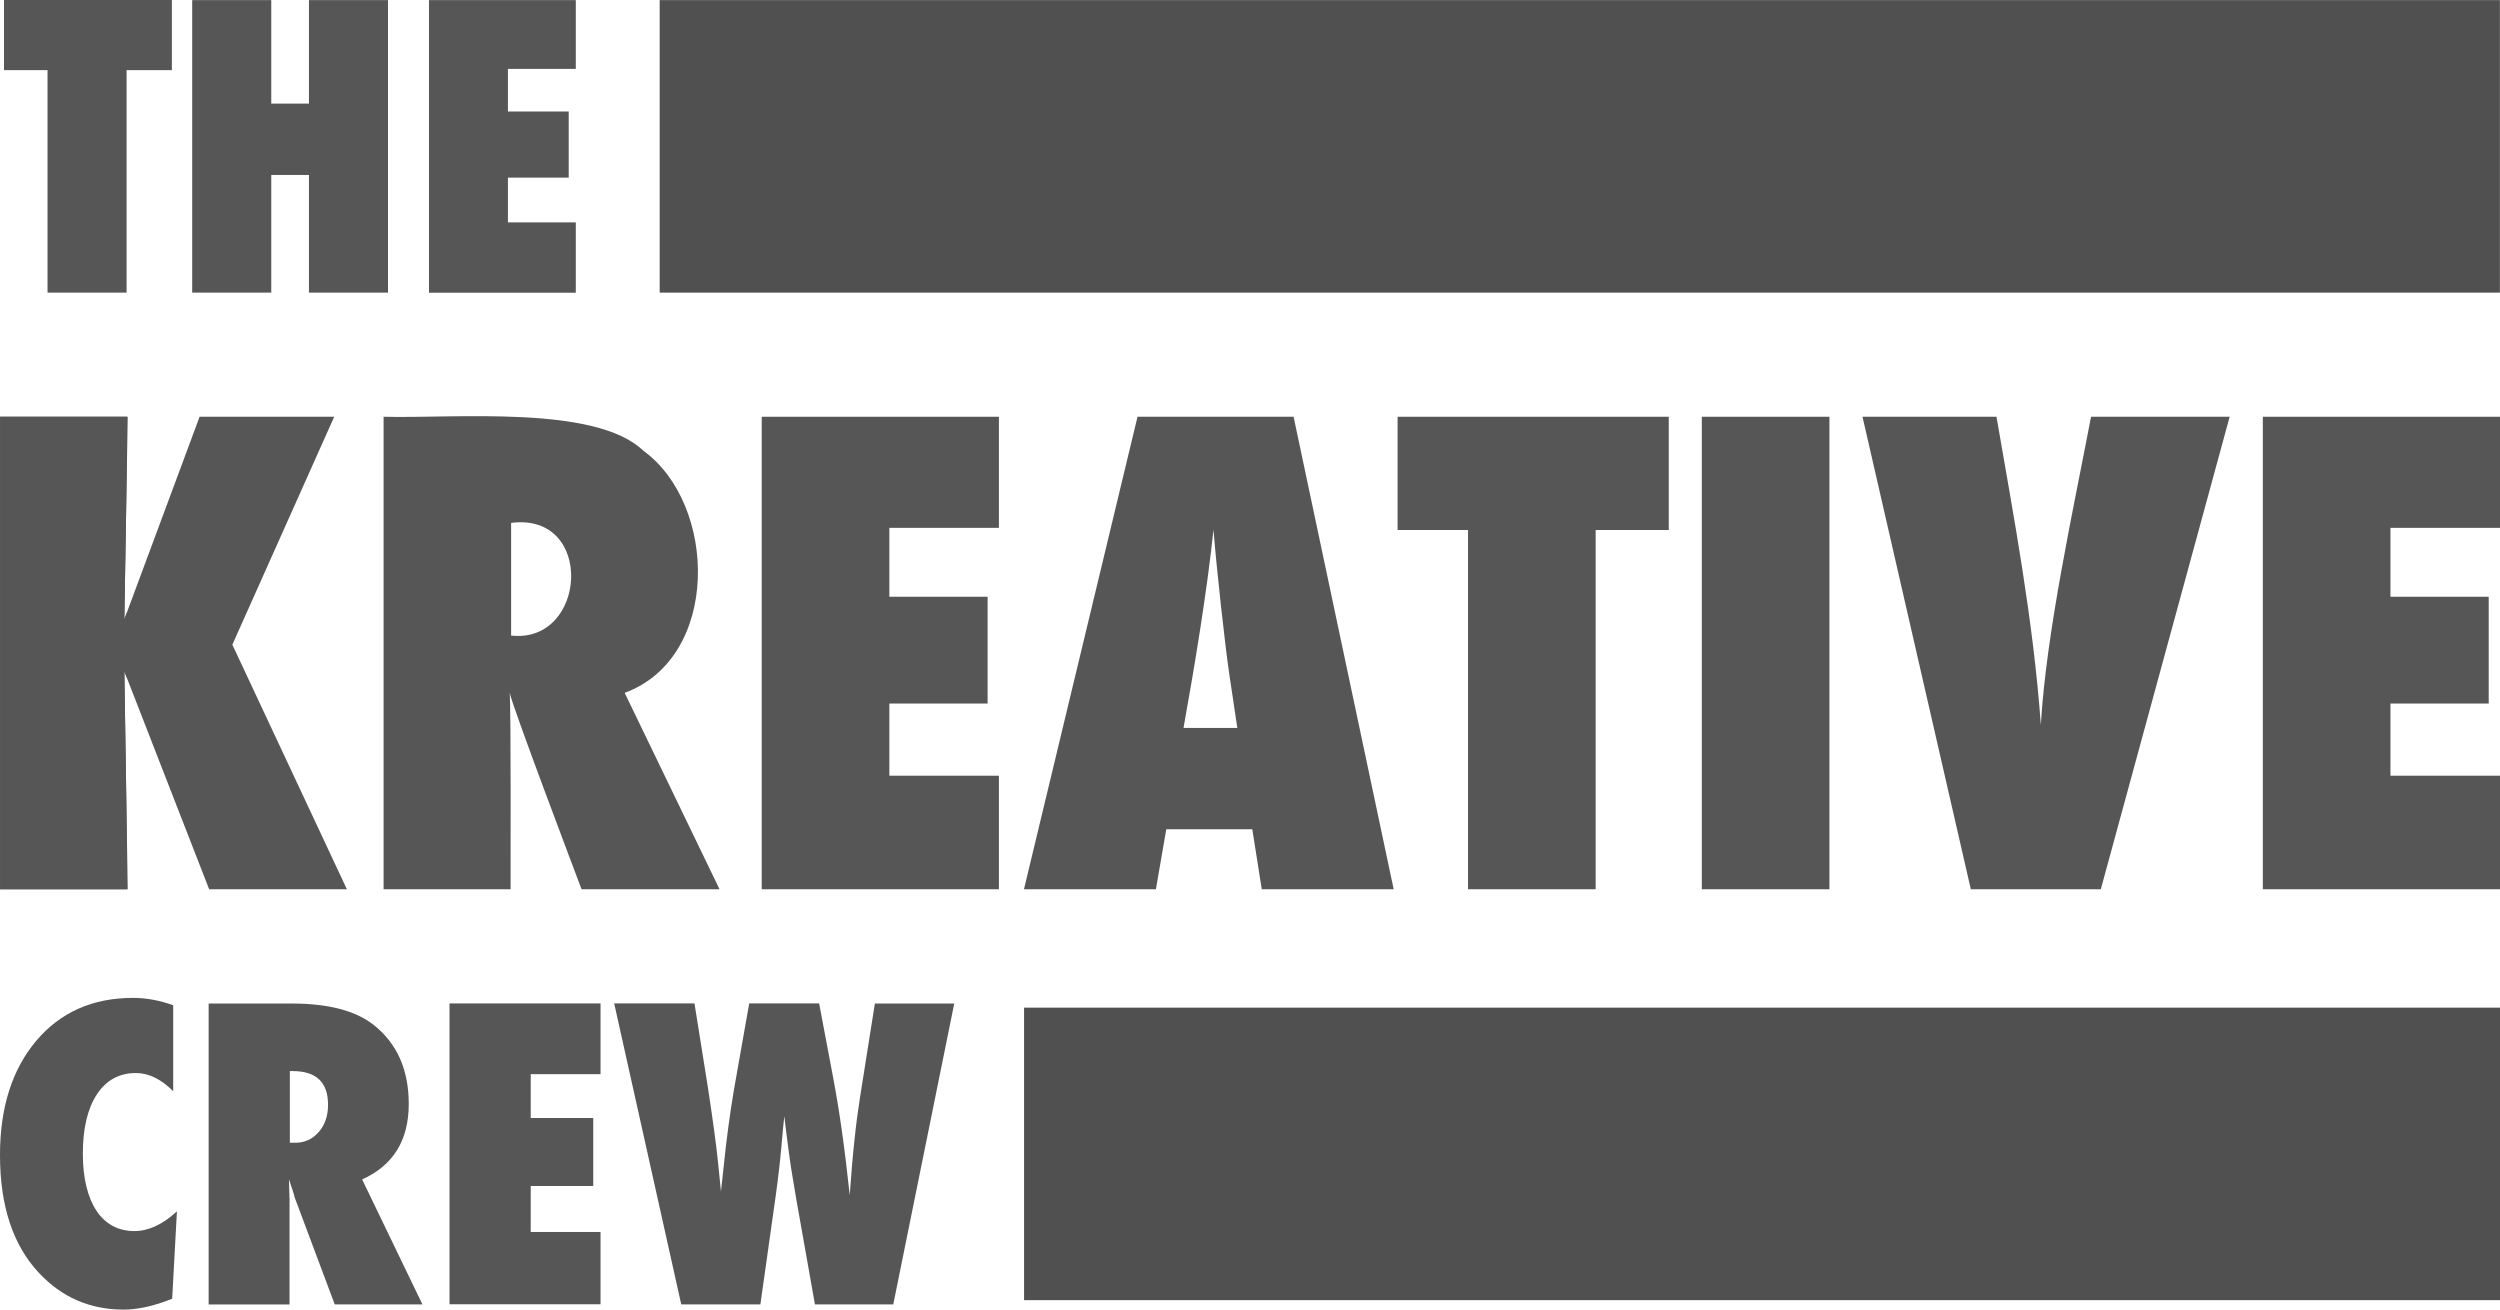
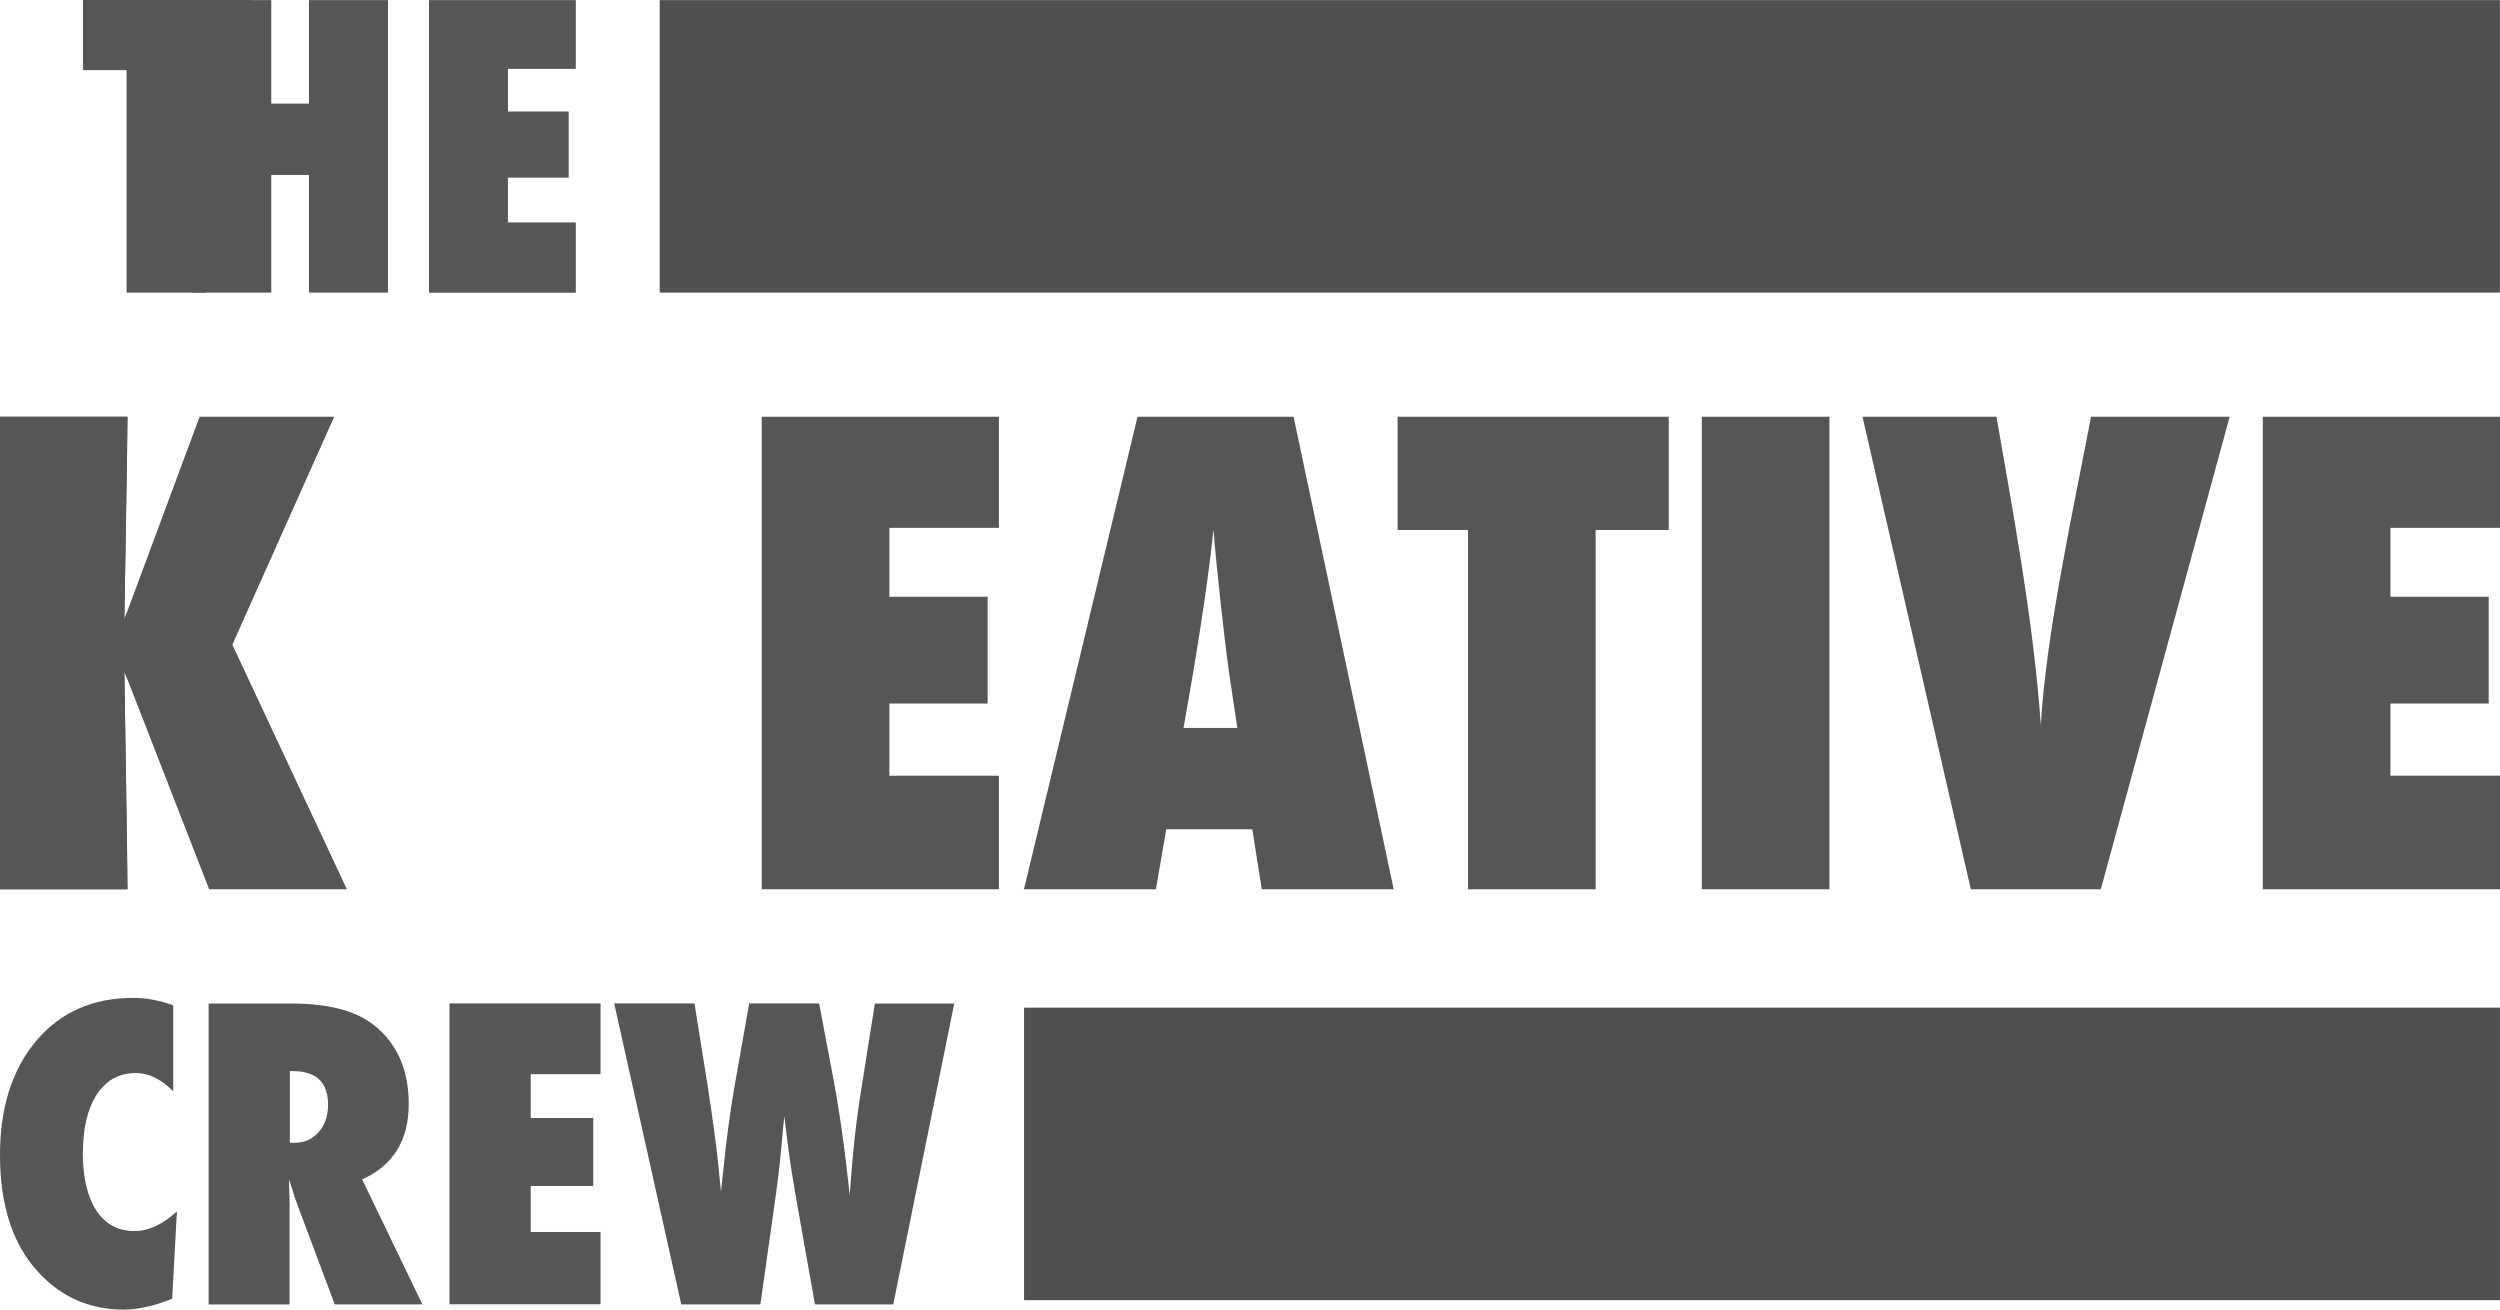
<svg xmlns="http://www.w3.org/2000/svg" id="uuid-d5efb750-bea0-4689-8968-485e084add93" viewBox="95.47 152.22 243.49 127.55">
  <defs>
    <style>.uuid-51226c34-0f5e-442b-a5c1-4239d2c8559d{fill:#505050;}.uuid-7ebcf85d-9016-4072-a350-9e2c9523d6c9{fill:#565656;}</style>
  </defs>
-   <path class="uuid-7ebcf85d-9016-4072-a350-9e2c9523d6c9" d="M107.8,180.72h-7.7v-21.67h-4.24v-6.83h16.35v6.83h-4.41v21.67Z" />
+   <path class="uuid-7ebcf85d-9016-4072-a350-9e2c9523d6c9" d="M107.8,180.72v-21.67h-4.24v-6.83h16.35v6.83h-4.41v21.67Z" />
  <path class="uuid-7ebcf85d-9016-4072-a350-9e2c9523d6c9" d="M133.26,180.72h-7.7v-11.46h-3.67v11.46h-7.7v-28.49h7.7v10.08h3.67v-10.08h7.7v28.49Z" />
  <path class="uuid-7ebcf85d-9016-4072-a350-9e2c9523d6c9" d="M137.25,180.72v-28.49h14.3v6.7h-6.61v4.15h5.92v6.44h-5.92v4.36h6.61v6.85h-14.3Z" />
  <path class="uuid-7ebcf85d-9016-4072-a350-9e2c9523d6c9" d="M129.25,238.83h-13.41l-8.26-21.22.33,21.22h-12.43v-46.02h12.43l-.33,19.73,7.33-19.73h13.11l-9.92,22.2,11.15,23.81Z" />
-   <path class="uuid-7ebcf85d-9016-4072-a350-9e2c9523d6c9" d="M165.55,238.83h-13.44c-.72-1.92-6.65-17.57-7-19.13.14,1.69.08,17.03.09,19.13h-12.37v-46.02c6.8.19,20.64-1.19,25.3,3.31,7.21,5.22,7.54,20.14-1.82,23.58l9.24,19.13ZM145.25,214.12c7.41.83,8.18-12.04,0-10.97v10.97Z" />
  <path class="uuid-7ebcf85d-9016-4072-a350-9e2c9523d6c9" d="M169.66,238.83v-46.02h23.1v10.82h-10.67v6.71h9.57v10.4h-9.57v7.03h10.67v11.06h-23.1Z" />
  <path class="uuid-7ebcf85d-9016-4072-a350-9e2c9523d6c9" d="M231.21,238.83h-12.85l-.92-5.84h-8.38l-1.01,5.84h-12.85l11.06-46.02h15.2l9.75,46.02ZM215.98,223.12l-.8-5.36c-.39-2.66-1.23-10.2-1.52-13.95-.65,6.14-1.84,13.29-2.92,19.31h5.25Z" />
  <path class="uuid-7ebcf85d-9016-4072-a350-9e2c9523d6c9" d="M250.88,238.83h-12.43v-34.99h-6.86v-11.03h26.41v11.03h-7.12v34.99Z" />
  <path class="uuid-7ebcf85d-9016-4072-a350-9e2c9523d6c9" d="M273.65,238.83h-12.43v-46.02h12.43v46.02Z" />
  <path class="uuid-7ebcf85d-9016-4072-a350-9e2c9523d6c9" d="M300.09,238.83h-12.67l-10.55-46.02h13.05c1.66,9.63,3.58,19.74,4.32,30.01.51-8.96,3.21-21.19,4.89-30.01h13.5l-12.55,46.02Z" />
  <path class="uuid-7ebcf85d-9016-4072-a350-9e2c9523d6c9" d="M315.86,238.83v-46.02h23.1v10.82h-10.67v6.71h9.57v10.4h-9.57v7.03h10.67v11.06h-23.1Z" />
  <path class="uuid-7ebcf85d-9016-4072-a350-9e2c9523d6c9" d="M112.7,270.24l-.46,8.47c-1.76.71-3.33,1.06-4.73,1.06-3.28,0-6.04-1.2-8.28-3.61-2.51-2.7-3.76-6.51-3.76-11.45,0-4.62,1.18-8.33,3.53-11.12,2.35-2.78,5.5-4.18,9.43-4.18,1.28,0,2.58.24,3.91.72v8.37c-1.18-1.18-2.39-1.77-3.63-1.77-1.62,0-2.89.69-3.8,2.07-.91,1.39-1.37,3.32-1.37,5.77,0,1.19.11,2.25.34,3.19.23.94.55,1.73.98,2.37.42.65.95,1.14,1.57,1.48.62.34,1.33.51,2.13.51,1.37,0,2.74-.63,4.12-1.9Z" />
  <path class="uuid-7ebcf85d-9016-4072-a350-9e2c9523d6c9" d="M136.63,279.26h-8.56l-3.91-10.44c-.04-.18-.1-.41-.2-.7-.09-.29-.21-.64-.35-1.04l.06,1.94v10.25h-7.88v-29.31h8.1c3.57,0,6.24.7,8.01,2.11,2.25,1.8,3.38,4.35,3.38,7.67,0,3.54-1.51,5.99-4.54,7.35l5.88,12.19ZM123.7,263.52h.53c.91,0,1.67-.35,2.28-1.04.61-.7.91-1.58.91-2.66,0-2.19-1.15-3.28-3.44-3.28h-.28v6.98Z" />
  <path class="uuid-7ebcf85d-9016-4072-a350-9e2c9523d6c9" d="M139.25,279.26v-29.31h14.71v6.89h-6.8v4.27h6.09v6.62h-6.09v4.48h6.8v7.04h-14.71Z" />
  <path class="uuid-7ebcf85d-9016-4072-a350-9e2c9523d6c9" d="M182.47,279.26h-7.63l-1.82-10.27c-.35-1.99-.62-3.71-.8-5.16-.09-.72-.16-1.32-.23-1.8-.06-.48-.11-.85-.13-1.1-.06.52-.16,1.49-.28,2.9-.06.72-.14,1.48-.23,2.28-.09.8-.2,1.64-.32,2.52l-1.5,10.63h-7.71l-6.53-29.31h7.82l1.29,8.07c.49,3.21.84,5.74,1.02,7.57l.27,2.68.25-2.3c.27-2.68.61-5.23,1.02-7.65l1.48-8.37h6.81l1.33,7.04c.63,3.28,1.18,7.16,1.65,11.64.14-2.01.29-3.8.46-5.35.16-1.56.35-2.97.55-4.23l1.44-9.09h7.73l-5.94,29.31Z" />
  <rect class="uuid-51226c34-0f5e-442b-a5c1-4239d2c8559d" x="195.21" y="250.36" width="143.75" height="28.49" />
  <rect class="uuid-51226c34-0f5e-442b-a5c1-4239d2c8559d" x="159.72" y="152.23" width="179.23" height="28.49" />
  <path class="uuid-7ebcf85d-9016-4072-a350-9e2c9523d6c9" d="M107.83,211.86l-.25.68c.05-3.31.31-16.7.25-19.73h-12.35v46.02h12.35c.06-3.18-.2-17.75-.25-21.22l.25.65v-6.4Z" />
</svg>